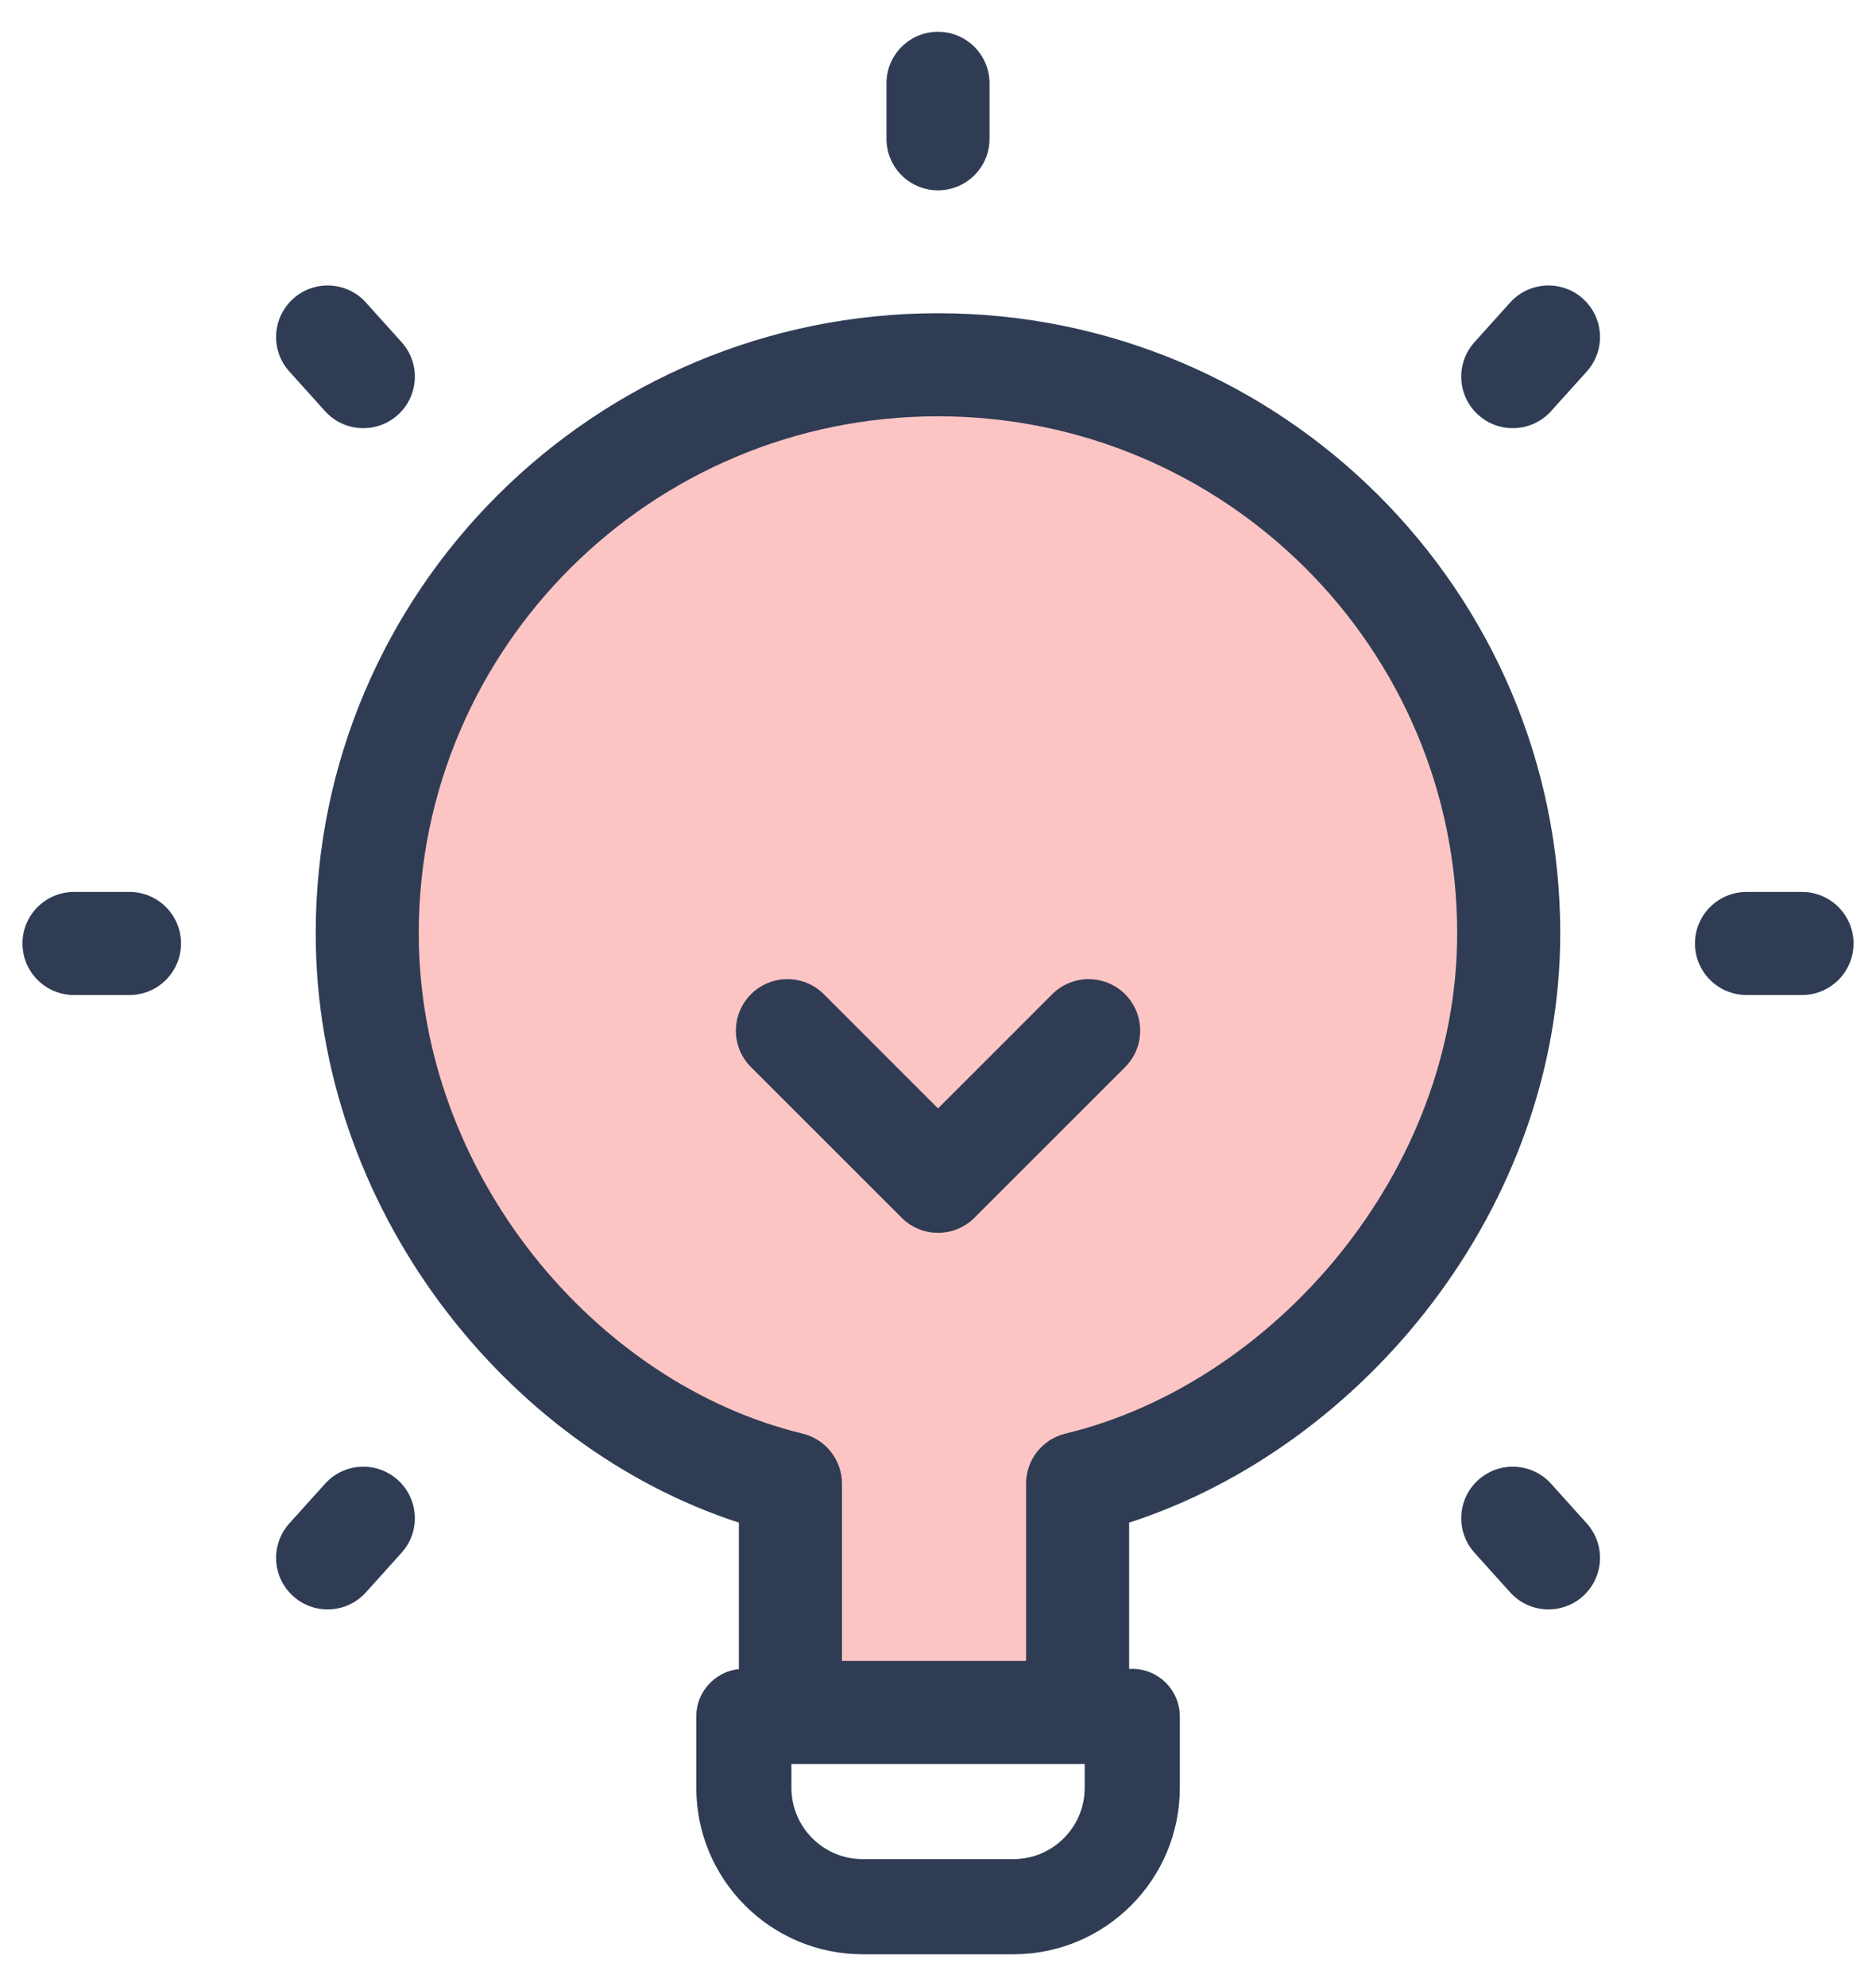
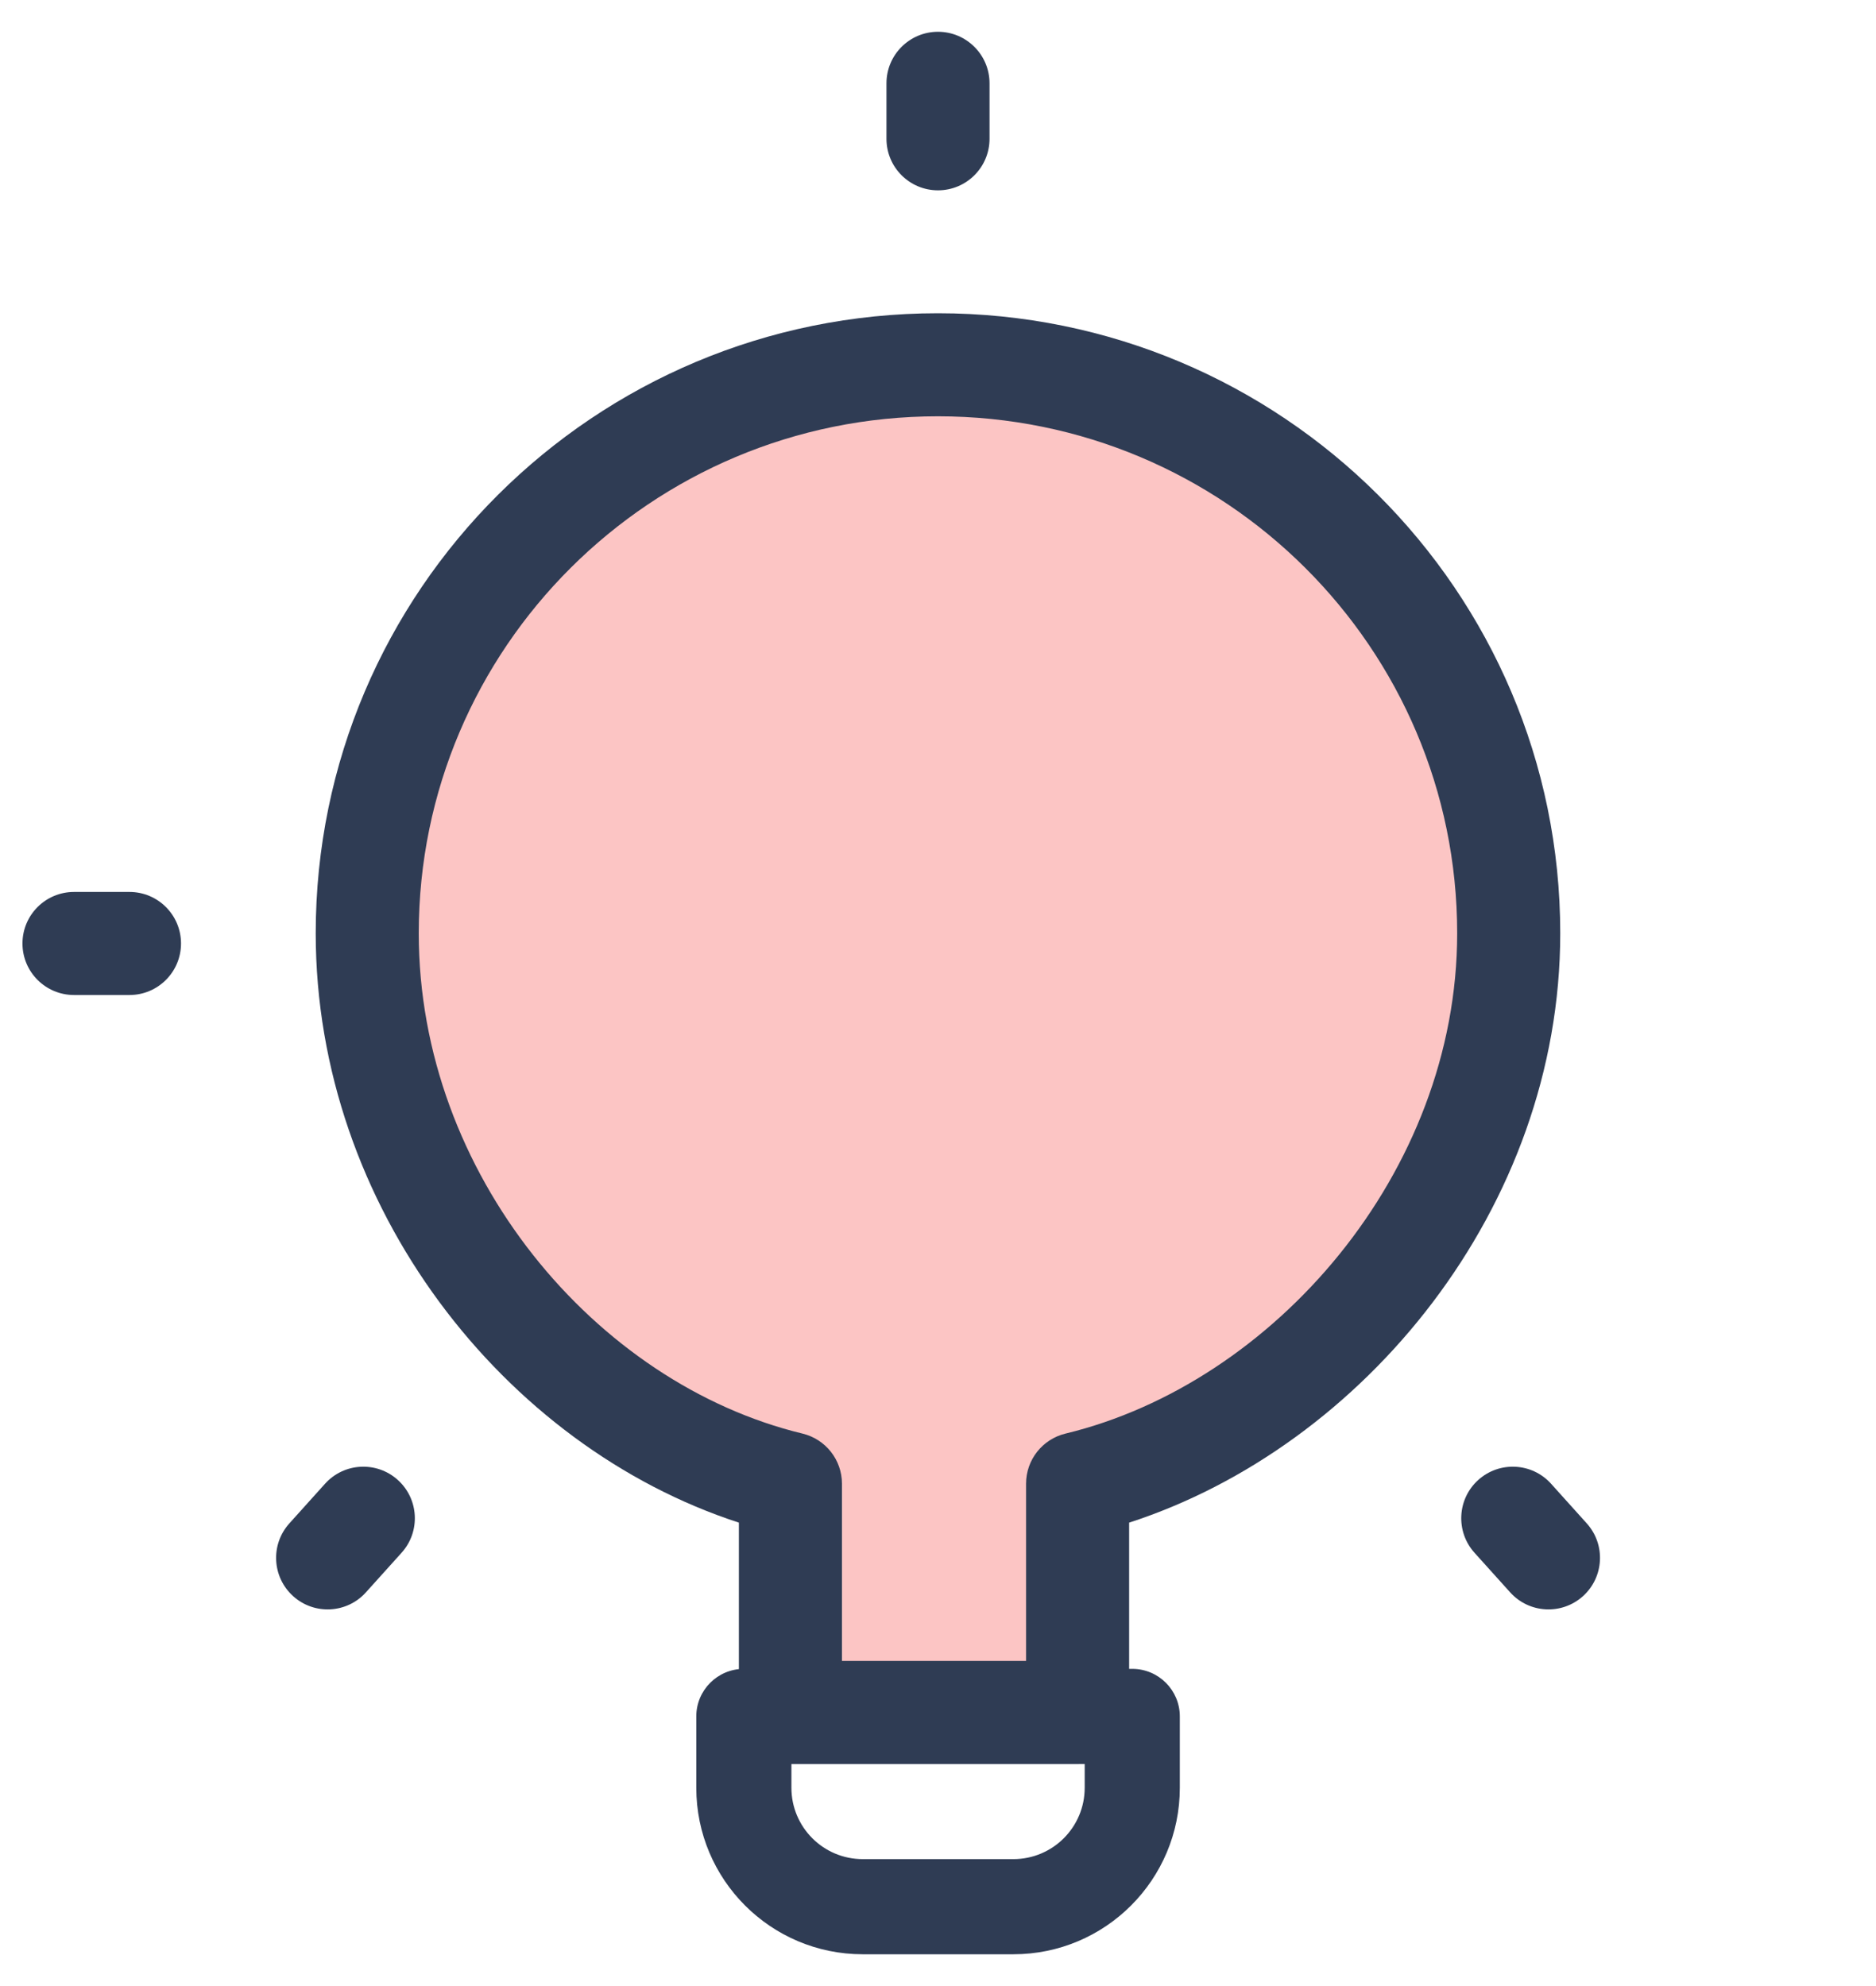
<svg xmlns="http://www.w3.org/2000/svg" width="51" height="54" viewBox="0 0 51 54" fill="none">
  <path fill-rule="evenodd" clip-rule="evenodd" d="M18.929 46.669C18.929 45.955 19.508 45.376 20.222 45.376H30.781C31.495 45.376 32.074 45.955 32.074 46.669V48.609C32.074 51.109 30.048 53.136 27.549 53.136H23.454C20.955 53.136 18.929 51.109 18.929 48.609V46.669ZM21.515 47.963V48.609C21.515 49.681 22.383 50.549 23.454 50.549H27.549C28.62 50.549 29.488 49.681 29.488 48.609V47.963H21.515Z" fill="#2F3C54" />
  <path d="M40.585 25.33C40.585 32.086 36.146 37.805 30.026 39.727C30.026 46.076 30.026 46.561 25.501 46.561C20.975 46.561 20.975 46.346 20.975 39.727C14.855 37.805 10.416 32.086 10.416 25.33C10.416 16.996 17.17 10.241 25.501 10.241C33.832 10.241 40.585 16.996 40.585 25.33Z" fill="#FCC5C4" />
  <path fill-rule="evenodd" clip-rule="evenodd" d="M25.5 5.175C26.273 5.175 26.901 4.548 26.901 3.774V2.265C26.901 1.492 26.273 0.864 25.5 0.864C24.726 0.864 24.099 1.492 24.099 2.265V3.774C24.099 4.548 24.726 5.175 25.5 5.175Z" fill="#2F3C54" />
-   <path fill-rule="evenodd" clip-rule="evenodd" d="M46.079 25.653C46.079 26.427 46.706 27.054 47.48 27.054H48.988C49.762 27.054 50.389 26.427 50.389 25.653C50.389 24.879 49.762 24.252 48.988 24.252H47.48C46.706 24.252 46.079 24.879 46.079 25.653Z" fill="#2F3C54" />
  <path fill-rule="evenodd" clip-rule="evenodd" d="M0.611 25.653C0.611 26.427 1.238 27.054 2.012 27.054H3.52C4.294 27.054 4.921 26.427 4.921 25.653C4.921 24.879 4.294 24.252 3.52 24.252H2.012C1.238 24.252 0.611 24.879 0.611 25.653Z" fill="#2F3C54" />
-   <path fill-rule="evenodd" clip-rule="evenodd" d="M40.188 11.282C40.764 11.8 41.65 11.753 42.167 11.178L43.137 10.101C43.655 9.525 43.608 8.639 43.033 8.122C42.458 7.604 41.572 7.651 41.054 8.226L40.084 9.304C39.567 9.879 39.613 10.765 40.188 11.282Z" fill="#2F3C54" />
  <path fill-rule="evenodd" clip-rule="evenodd" d="M7.97 43.4C8.545 43.917 9.431 43.871 9.948 43.295L10.918 42.218C11.436 41.642 11.389 40.757 10.814 40.239C10.239 39.721 9.353 39.768 8.836 40.343L7.866 41.421C7.348 41.996 7.395 42.882 7.97 43.4Z" fill="#2F3C54" />
  <path fill-rule="evenodd" clip-rule="evenodd" d="M43.033 43.4C43.608 42.882 43.655 41.996 43.137 41.421L42.167 40.343C41.65 39.768 40.764 39.721 40.188 40.239C39.613 40.757 39.567 41.642 40.084 42.218L41.054 43.295C41.572 43.871 42.458 43.917 43.033 43.4Z" fill="#2F3C54" />
-   <path fill-rule="evenodd" clip-rule="evenodd" d="M10.814 11.282C11.389 10.765 11.436 9.879 10.918 9.304L9.948 8.226C9.431 7.651 8.545 7.604 7.97 8.122C7.395 8.639 7.348 9.525 7.866 10.101L8.836 11.178C9.353 11.753 10.239 11.8 10.814 11.282Z" fill="#2F3C54" />
  <path fill-rule="evenodd" clip-rule="evenodd" d="M20.087 46.561C20.087 47.335 20.714 47.962 21.488 47.962H29.295C30.069 47.962 30.696 47.335 30.696 46.561V41.4C37.077 39.332 42.416 32.836 42.416 25.376C42.416 16.06 34.837 8.517 25.499 8.517C16.162 8.517 8.583 16.06 8.583 25.376C8.583 32.809 13.703 39.324 20.087 41.4V46.561ZM22.889 45.16V40.341C22.889 39.694 22.445 39.131 21.817 38.979C16.194 37.621 11.384 31.919 11.384 25.376C11.384 17.618 17.699 11.319 25.499 11.319C33.3 11.319 39.614 17.618 39.614 25.376C39.614 31.89 34.617 37.615 28.966 38.979C28.337 39.131 27.894 39.694 27.894 40.341V45.16H22.889Z" fill="#2F3C54" />
-   <path fill-rule="evenodd" clip-rule="evenodd" d="M24.511 33.11C25.058 33.657 25.945 33.657 26.491 33.11L30.586 29.015C31.133 28.468 31.133 27.58 30.586 27.033C30.039 26.486 29.152 26.486 28.605 27.033L25.501 30.138L22.397 27.033C21.85 26.486 20.963 26.486 20.416 27.033C19.869 27.58 19.869 28.468 20.416 29.015L24.511 33.11Z" fill="#2F3C54" />
</svg>